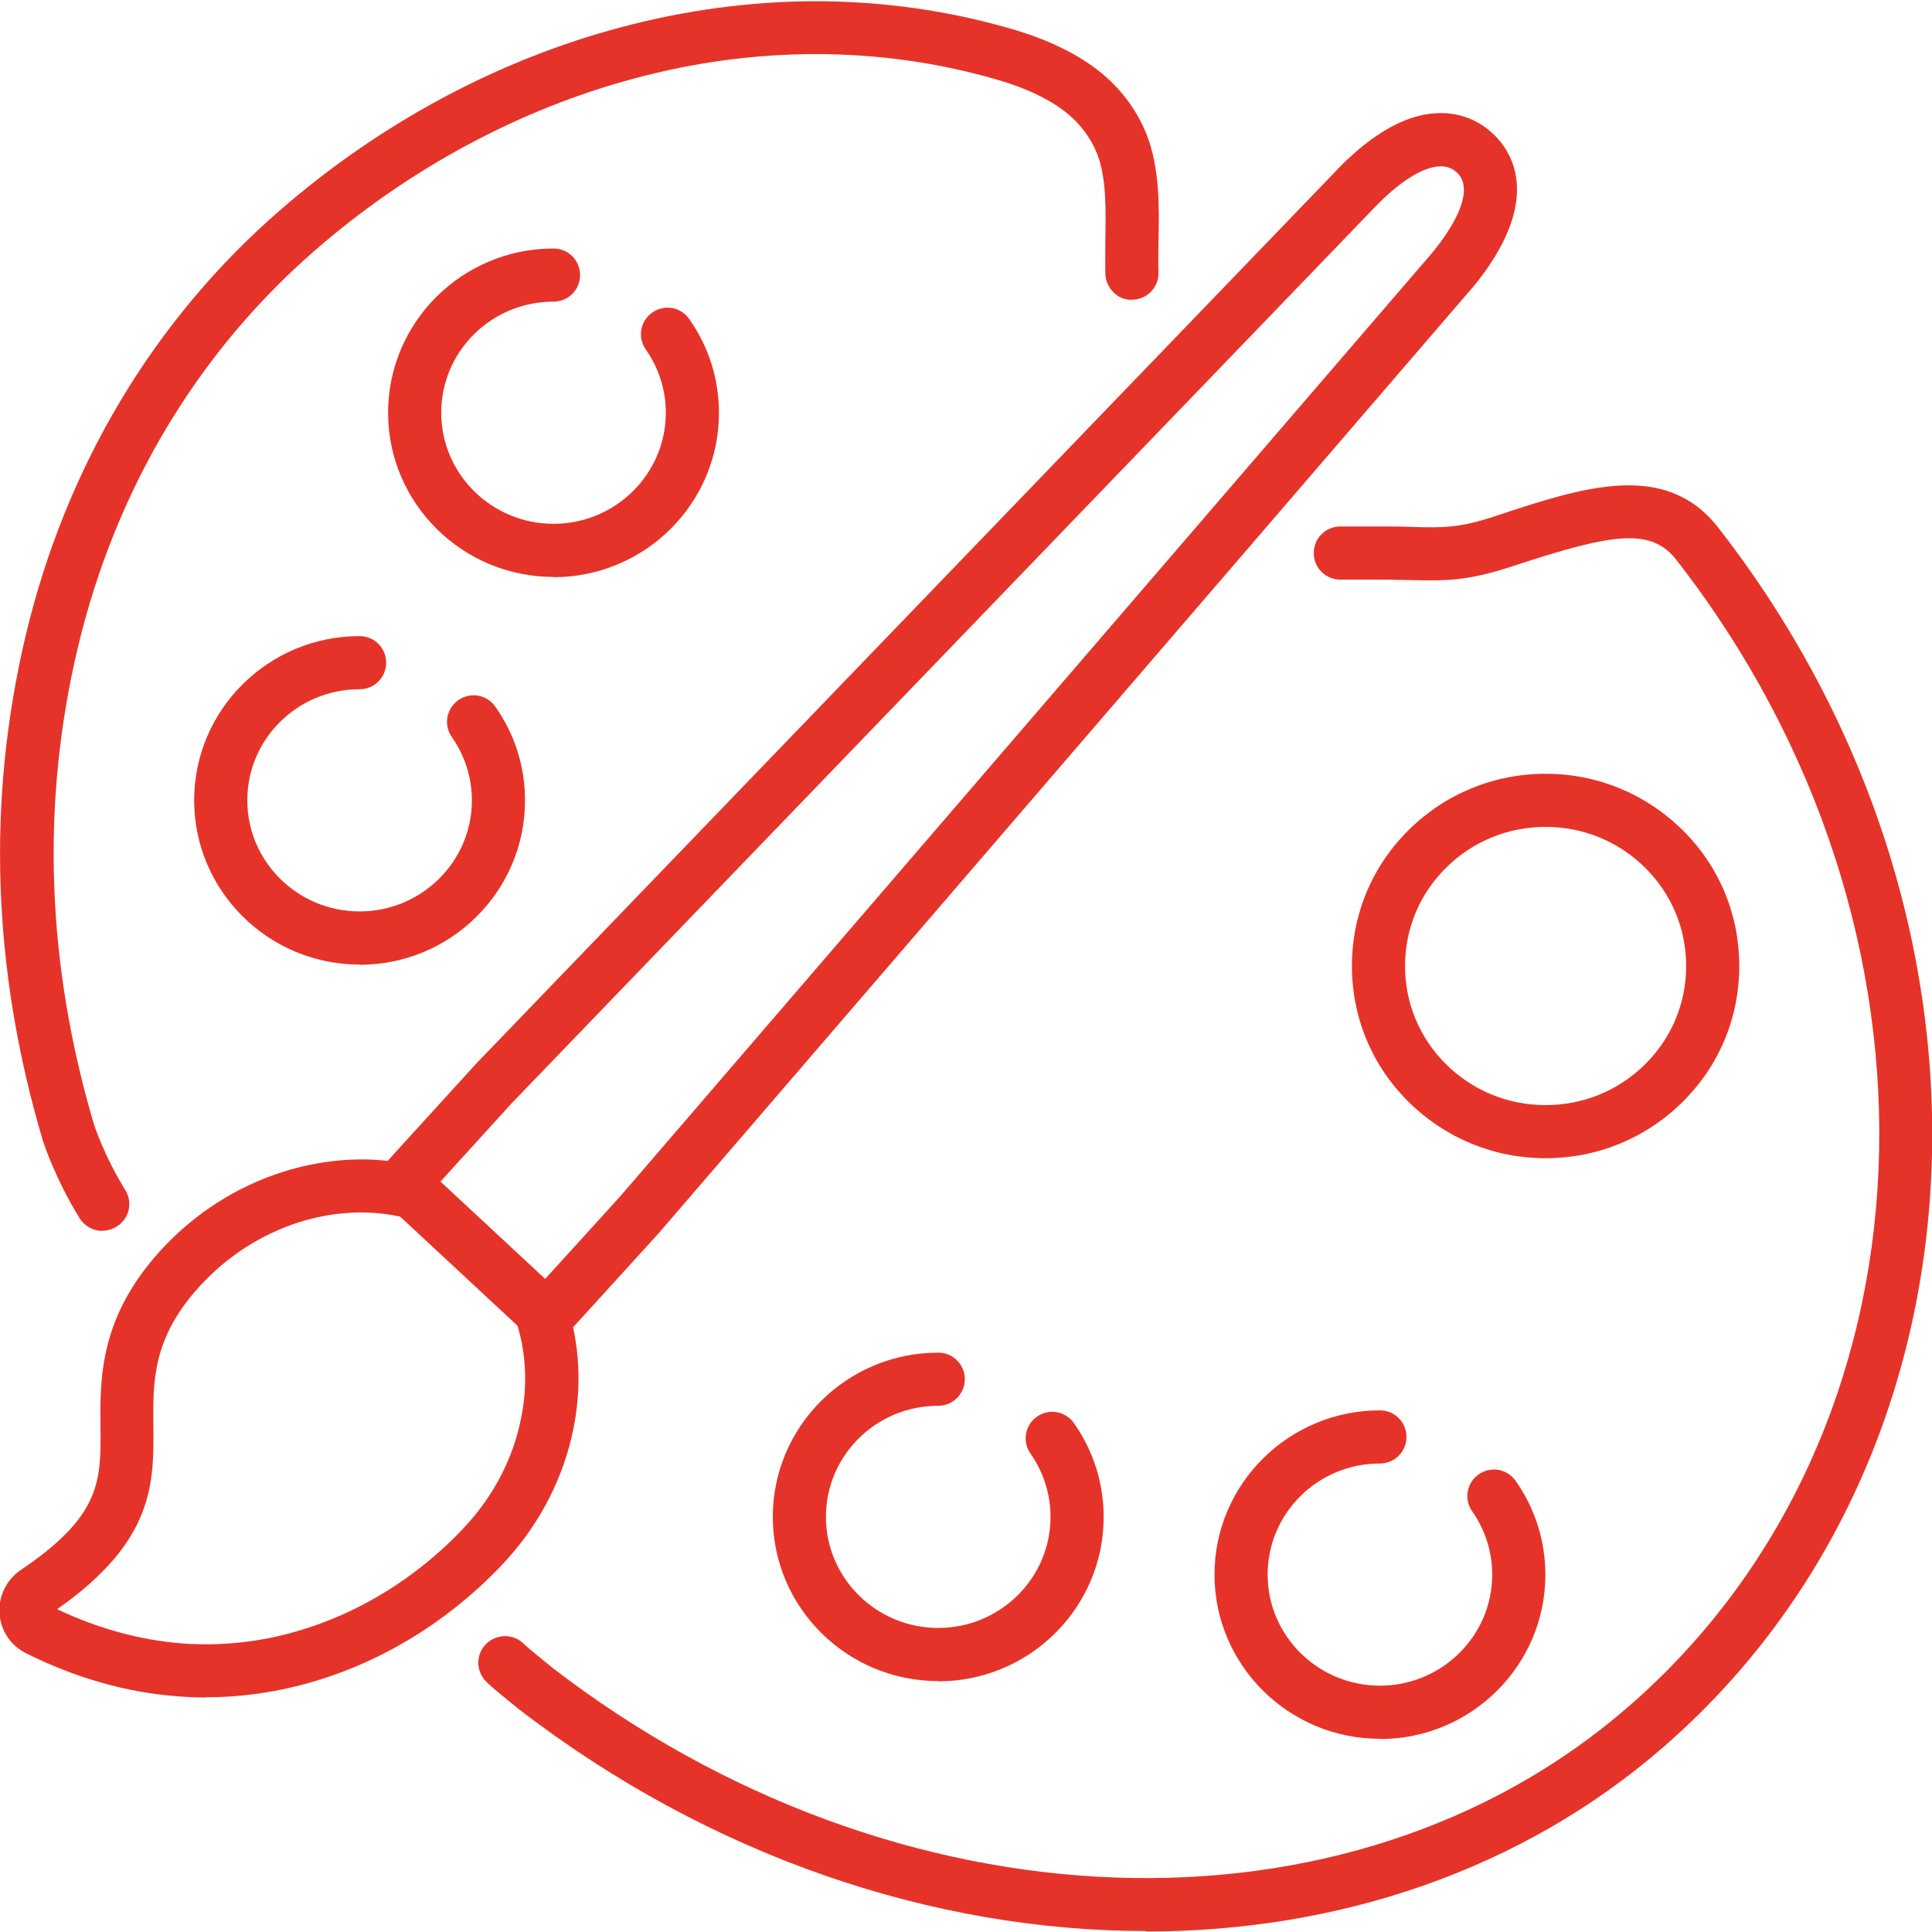
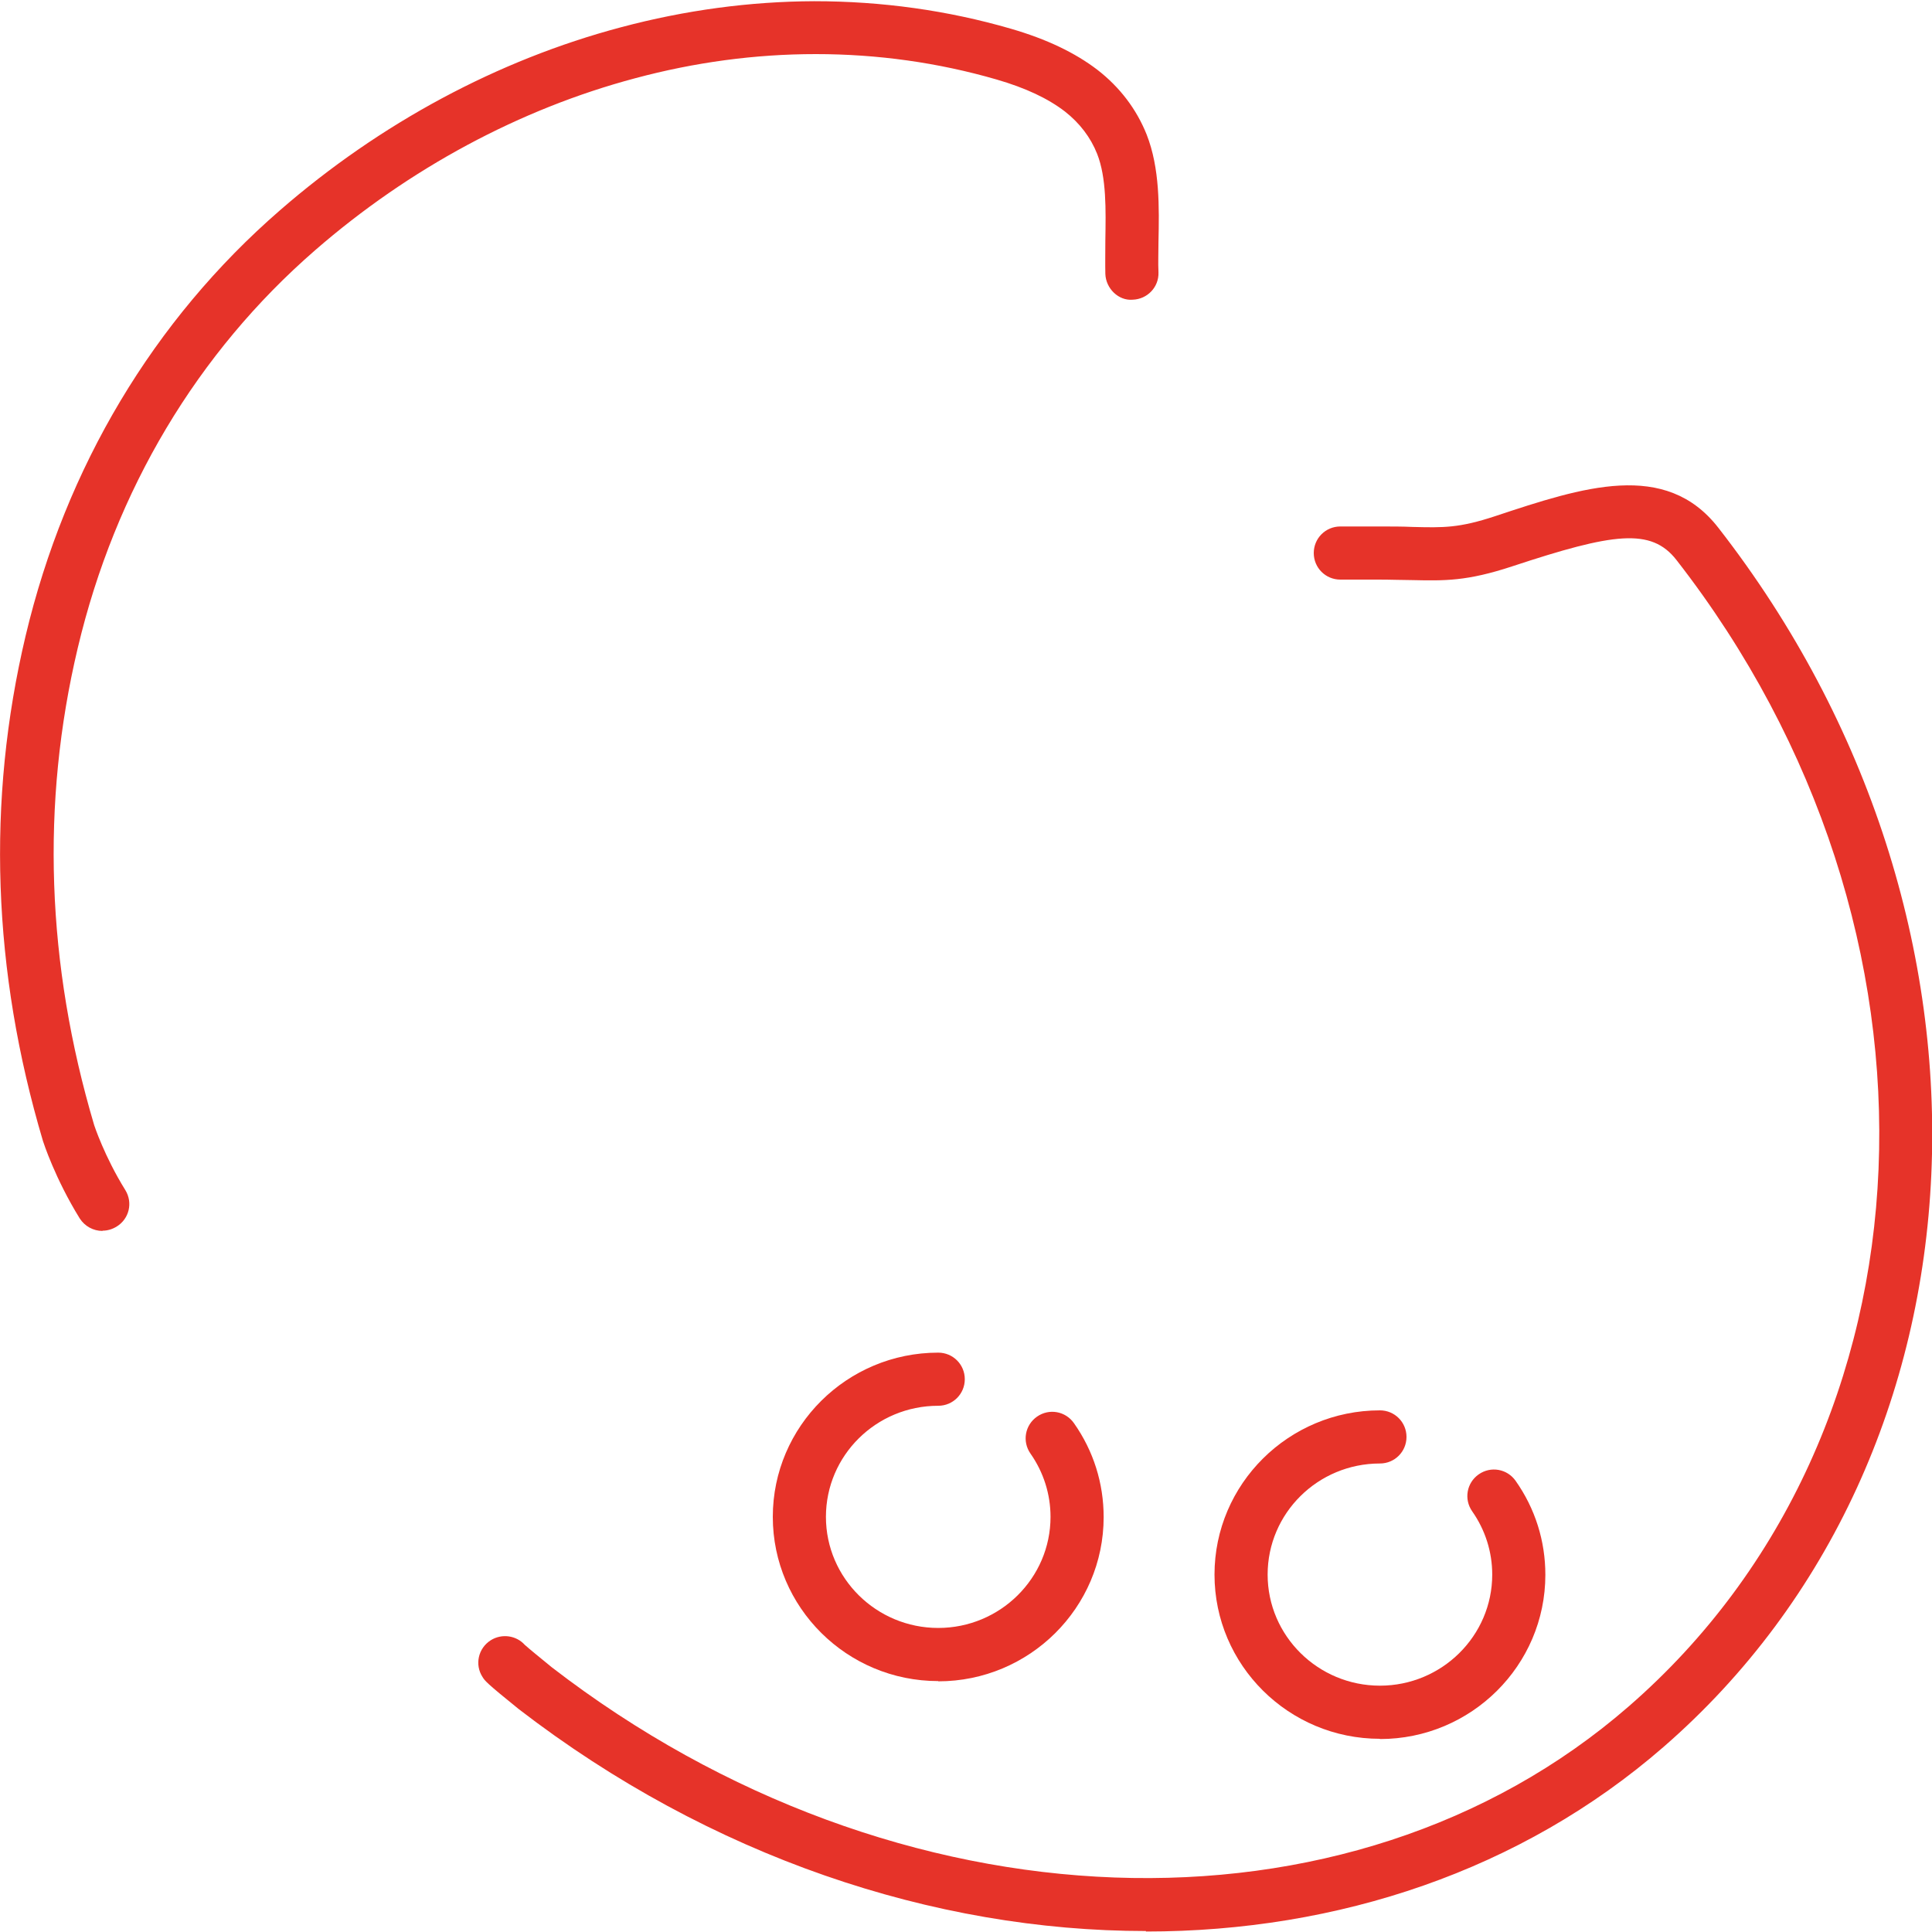
<svg xmlns="http://www.w3.org/2000/svg" id="Livello_1" data-name="Livello 1" viewBox="0 0 80 80">
  <defs>
    <style>
      .cls-1 {
        fill: #e63329;
      }
    </style>
  </defs>
  <path class="cls-1" d="M4.24,50.97c-.37,0-.73-.19-.94-.52-1.02-1.65-1.5-3.14-1.52-3.2-2.1-7.06-2.34-14.09-.72-20.92,1.66-6.99,5.3-13.08,10.53-17.62,4.15-3.61,9.03-6.23,14.12-7.58C28.37.42,31.06.06,33.71.05c2.81,0,5.53.38,8.15,1.14,1.48.43,2.65.99,3.58,1.7.93.72,1.62,1.63,2.04,2.68.55,1.4.52,3.02.49,4.44,0,.44-.02.87,0,1.27.02.61-.46,1.11-1.07,1.13-.58.05-1.11-.46-1.13-1.07-.01-.43,0-.9,0-1.38.02-1.28.05-2.6-.34-3.59-.27-.68-.72-1.27-1.33-1.75-.7-.54-1.63-.98-2.84-1.33-2.42-.7-4.93-1.05-7.48-1.05-2.52,0-5.02.34-7.48,1-4.77,1.27-9.35,3.73-13.25,7.12-4.88,4.24-8.28,9.93-9.83,16.47-1.53,6.44-1.3,13.09.68,19.76h0s.42,1.29,1.29,2.69c.32.52.16,1.19-.36,1.51-.18.11-.38.17-.58.17Z" />
  <path class="cls-1" d="M47.45,79.96c-8.79,0-18.04-3.08-25.97-9.19-1.35-1.09-1.4-1.17-1.5-1.33-.33-.51-.18-1.19.34-1.52.46-.29,1.06-.2,1.41.19.14.13.68.57,1.12.93,14.25,10.99,33.02,11.68,44.59,1.62,13.03-11.32,13.9-32.17,1.98-47.47-1.05-1.35-2.62-1.12-6.8.26-1.88.62-2.79.6-4.17.57-.39,0-.83-.02-1.37-.02h-1.58c-.61,0-1.1-.49-1.1-1.1s.49-1.1,1.1-1.1h1.57c.55,0,1.02,0,1.43.02,1.27.03,1.91.05,3.42-.45,3.62-1.2,7.04-2.33,9.23.48,12.64,16.22,11.64,38.4-2.27,50.49-5.88,5.11-13.47,7.64-21.43,7.64Z" />
-   <path class="cls-1" d="M64,47.96c-2.14,0-4.15-.83-5.67-2.33-1.52-1.5-2.35-3.5-2.35-5.63s.83-4.13,2.35-5.63c1.51-1.5,3.53-2.33,5.67-2.33s4.15.83,5.67,2.33c1.52,1.5,2.35,3.5,2.35,5.63s-.83,4.13-2.35,5.63c-1.51,1.5-3.53,2.33-5.67,2.33ZM64,34.24c-1.56,0-3.02.6-4.12,1.69-1.1,1.09-1.7,2.53-1.7,4.07s.6,2.98,1.7,4.07c1.1,1.09,2.56,1.69,4.12,1.69s3.02-.6,4.12-1.69c1.1-1.09,1.7-2.53,1.7-4.07s-.6-2.98-1.7-4.07c-1.1-1.09-2.56-1.69-4.12-1.69Z" />
-   <path class="cls-1" d="M22.92,23.89c-3.78,0-6.85-3.05-6.85-6.8s3.07-6.8,6.85-6.8c.61,0,1.1.49,1.1,1.1s-.49,1.1-1.1,1.1c-2.57,0-4.65,2.06-4.65,4.6s2.09,4.6,4.65,4.6,4.65-2.06,4.65-4.6c0-.94-.29-1.85-.83-2.62-.35-.5-.23-1.18.27-1.53.5-.35,1.18-.23,1.53.27.81,1.15,1.23,2.49,1.23,3.89,0,3.75-3.07,6.8-6.85,6.8Z" />
-   <path class="cls-1" d="M14.89,39.94c-3.78,0-6.85-3.05-6.85-6.8s3.07-6.8,6.85-6.8c.61,0,1.1.49,1.1,1.1s-.49,1.1-1.1,1.1c-2.57,0-4.65,2.06-4.65,4.6s2.09,4.6,4.65,4.6,4.65-2.06,4.65-4.6c0-.94-.29-1.85-.83-2.62-.35-.5-.23-1.18.27-1.53.5-.35,1.18-.23,1.53.27.81,1.15,1.23,2.49,1.23,3.89,0,3.75-3.07,6.8-6.85,6.8Z" />
  <path class="cls-1" d="M38.85,69.61c-3.78,0-6.85-3.05-6.85-6.8s3.07-6.8,6.85-6.8c.61,0,1.1.49,1.1,1.1s-.49,1.1-1.1,1.1c-2.57,0-4.65,2.06-4.65,4.6s2.09,4.6,4.65,4.6,4.65-2.06,4.65-4.6c0-.94-.29-1.85-.83-2.62-.35-.5-.23-1.18.27-1.53.5-.35,1.18-.23,1.53.27.81,1.15,1.23,2.49,1.23,3.89,0,3.75-3.07,6.8-6.85,6.8Z" />
  <path class="cls-1" d="M57.14,72c-3.78,0-6.85-3.05-6.85-6.8s3.07-6.8,6.85-6.8c.61,0,1.1.49,1.1,1.1s-.49,1.1-1.1,1.1c-2.57,0-4.65,2.06-4.65,4.6s2.09,4.6,4.65,4.6,4.65-2.06,4.65-4.6c0-.94-.29-1.85-.83-2.62-.35-.5-.23-1.18.27-1.53.5-.35,1.18-.23,1.53.27.81,1.15,1.23,2.49,1.23,3.89,0,3.75-3.07,6.8-6.85,6.8Z" />
  <g>
-     <path class="cls-1" d="M8.53,70.29c-.4,0-.79-.02-1.19-.05-2.11-.16-4.21-.76-6.26-1.78-.64-.32-1.06-.95-1.1-1.66-.05-.7.29-1.39.88-1.79,3.34-2.25,3.32-3.7,3.3-5.9-.02-2.02-.05-4.54,2.48-7.32,1.4-1.54,3.17-2.67,5.12-3.28,1.42-.44,2.89-.6,4.29-.44l3.67-4.03L55.27,7.13c.1-.11.54-.58,1.13-1.06,1.06-.86,2.09-1.33,3.05-1.38.87-.06,1.69.23,2.32.8.6.53,1.83,2.07.33,4.79-.52.95-1.18,1.7-1.31,1.84L27.28,51.06l-3.55,3.9c.29,1.33.3,2.76.02,4.17-.4,2.02-1.37,3.92-2.79,5.48-1.24,1.36-3.93,3.83-7.98,5.02-1.46.43-2.95.65-4.44.65ZM2.38,66.64c1.69.8,3.42,1.27,5.14,1.41,1.62.12,3.25-.05,4.83-.52,3.54-1.04,5.89-3.2,6.97-4.39,1.16-1.27,1.94-2.8,2.26-4.43.26-1.28.21-2.58-.13-3.74l-.17-.59,4.4-4.84L59.14,10.66s.62-.69,1.04-1.45c.37-.67.7-1.58.13-2.08-.2-.18-.43-.26-.73-.24-.34.02-.93.19-1.79.89-.48.39-.84.78-.91.85L21.2,45.67l-4.33,4.76-.6-.11c-1.23-.22-2.57-.12-3.86.28-1.58.5-3.01,1.42-4.15,2.67-1.95,2.14-1.93,3.92-1.91,5.81.02,2.32.05,4.73-3.98,7.55Z" />
-     <rect class="cls-1" x="18.91" y="48.1" width="2.2" height="7.95" transform="translate(-31.76 31.27) rotate(-47.09)" />
-   </g>
+     </g>
</svg>